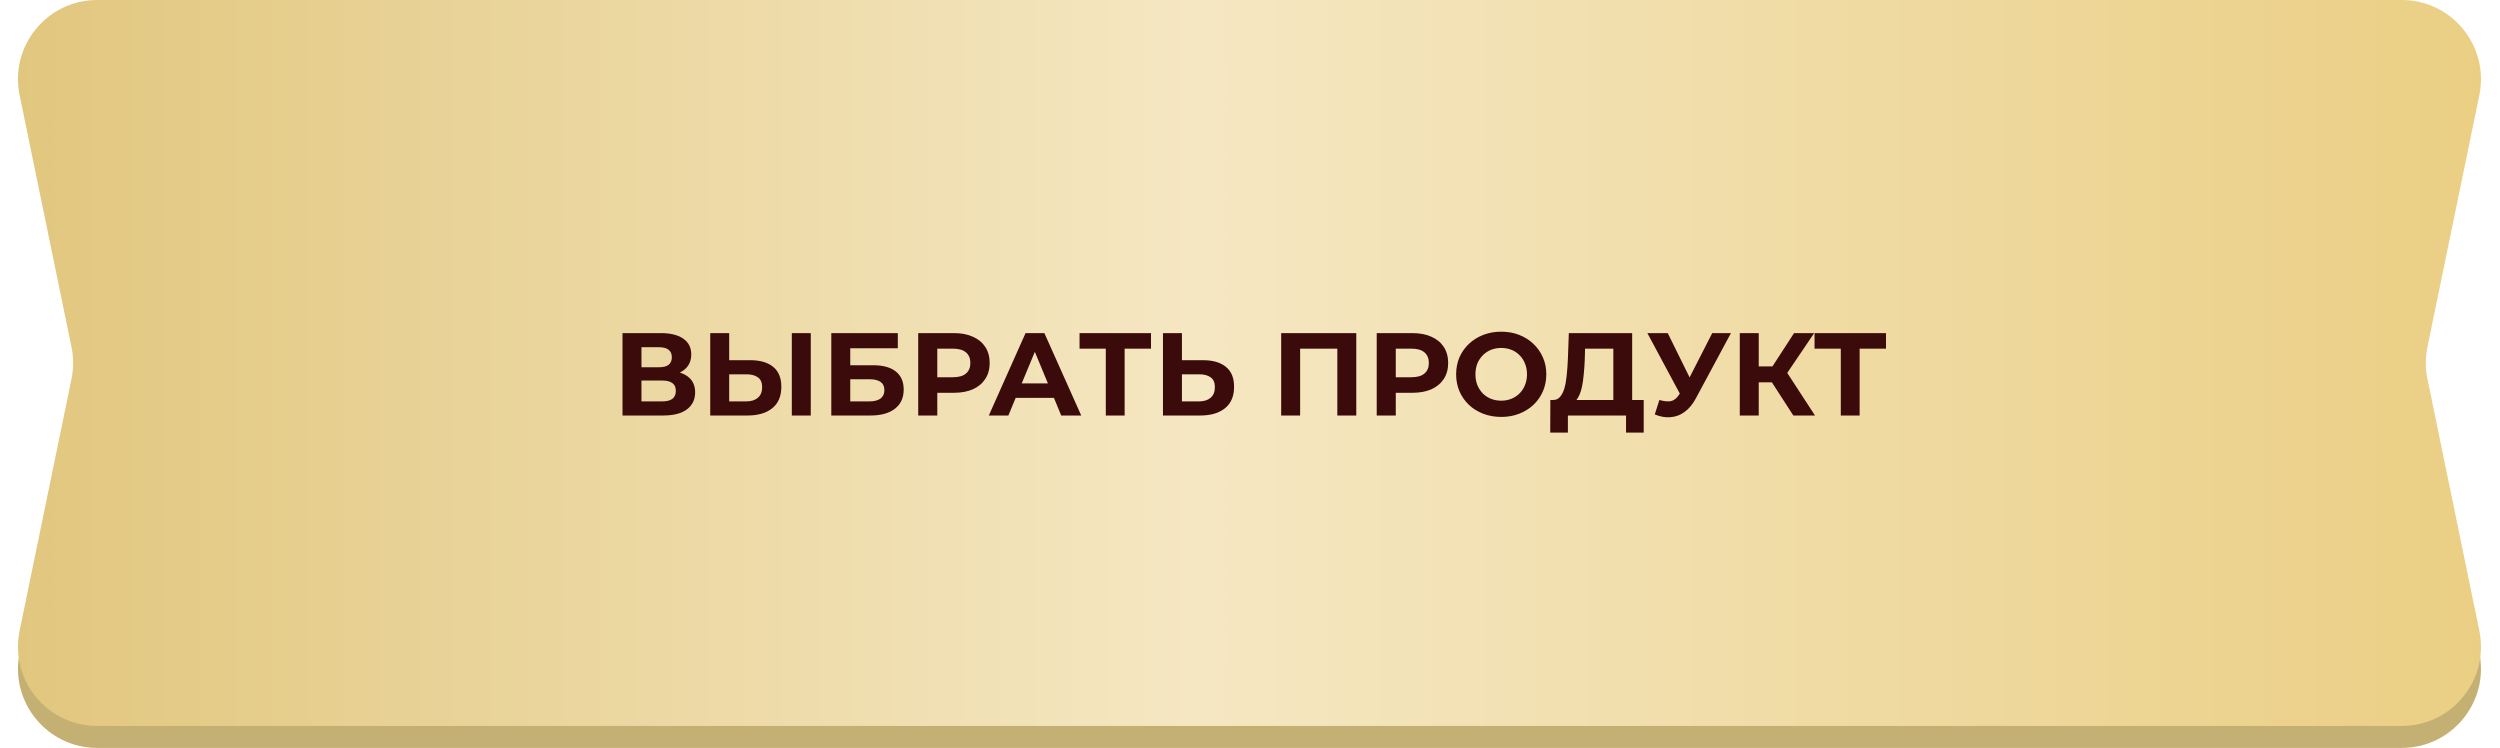
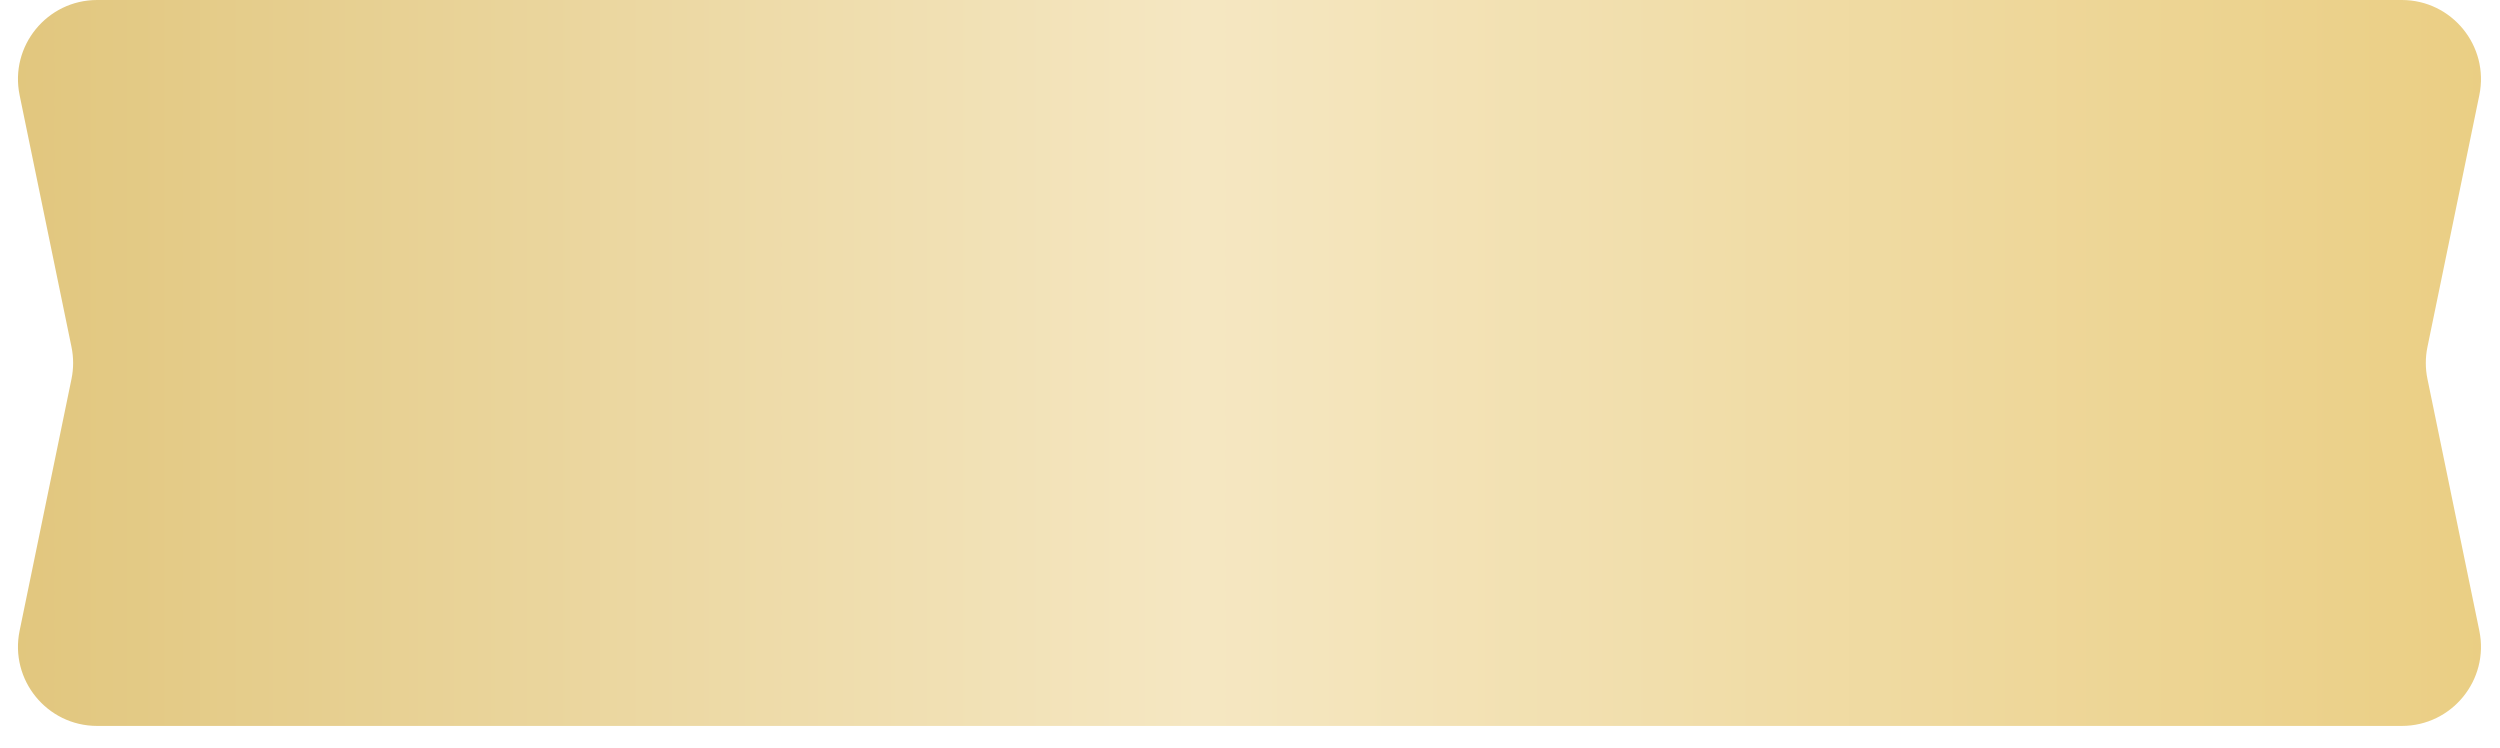
<svg xmlns="http://www.w3.org/2000/svg" width="361" height="108" viewBox="0 0 361 108" fill="none">
-   <path d="M17.537 12.832C18.413 7.272 23.205 3.177 28.833 3.177H326.752C331.885 3.177 336.389 6.597 337.767 11.541L350.047 55.588L358.015 94.257C359.477 101.351 354.059 108 346.815 108H14.032C6.789 108 1.37 101.351 2.832 94.257L10.8 55.588L17.537 12.832Z" fill="#C5B074" />
  <path d="M2.832 13.743C1.37 6.649 6.789 0 14.032 0H346.815C354.058 0 359.477 6.649 358.015 13.743L350.523 50.104C350.209 51.627 350.209 53.197 350.523 54.72L358.015 91.08C359.477 98.175 354.059 104.824 346.815 104.824H14.032C6.789 104.824 1.37 98.175 2.832 91.08L10.324 54.72C10.638 53.197 10.638 51.627 10.324 50.104L2.832 13.743Z" fill="url(#paint0_linear_73_1529)" />
-   <path d="M89.89 60V48.1H95.432C96.815 48.1 97.892 48.366 98.662 48.899C99.433 49.432 99.818 50.191 99.818 51.177C99.818 52.152 99.456 52.911 98.73 53.455C98.005 53.988 97.042 54.254 95.84 54.254L96.163 53.54C97.501 53.54 98.538 53.806 99.274 54.339C100.011 54.872 100.379 55.642 100.379 56.651C100.379 57.694 99.983 58.515 99.189 59.116C98.407 59.705 97.263 60 95.755 60H89.89ZM92.627 57.96H95.653C96.288 57.96 96.77 57.835 97.098 57.586C97.427 57.337 97.591 56.951 97.591 56.43C97.591 55.931 97.427 55.563 97.098 55.325C96.77 55.076 96.288 54.951 95.653 54.951H92.627V57.96ZM92.627 53.03H95.194C95.795 53.03 96.248 52.911 96.554 52.673C96.86 52.424 97.013 52.061 97.013 51.585C97.013 51.109 96.86 50.752 96.554 50.514C96.248 50.265 95.795 50.14 95.194 50.14H92.627V53.03ZM108.32 52.01C109.76 52.01 110.87 52.333 111.652 52.979C112.434 53.614 112.825 54.571 112.825 55.852C112.825 57.212 112.389 58.243 111.516 58.946C110.655 59.649 109.459 60 107.929 60H102.557V48.1H105.294V52.01H108.32ZM107.776 57.96C108.479 57.96 109.034 57.784 109.442 57.433C109.85 57.082 110.054 56.572 110.054 55.903C110.054 55.246 109.85 54.775 109.442 54.492C109.046 54.197 108.49 54.05 107.776 54.05H105.294V57.96H107.776ZM114.338 60V48.1H117.075V60H114.338ZM120.039 60V48.1H129.644V50.293H122.776V52.741H126.074C127.513 52.741 128.607 53.041 129.355 53.642C130.114 54.243 130.494 55.115 130.494 56.26C130.494 57.439 130.074 58.357 129.236 59.014C128.397 59.671 127.213 60 125.683 60H120.039ZM122.776 57.96H125.53C126.232 57.96 126.771 57.824 127.145 57.552C127.519 57.269 127.706 56.861 127.706 56.328C127.706 55.285 126.98 54.764 125.53 54.764H122.776V57.96ZM132.59 60V48.1H137.741C138.806 48.1 139.724 48.276 140.495 48.627C141.265 48.967 141.86 49.46 142.28 50.106C142.699 50.752 142.909 51.523 142.909 52.418C142.909 53.302 142.699 54.067 142.28 54.713C141.86 55.359 141.265 55.858 140.495 56.209C139.724 56.549 138.806 56.719 137.741 56.719H134.12L135.344 55.478V60H132.59ZM135.344 55.784L134.12 54.475H137.588C138.438 54.475 139.072 54.294 139.492 53.931C139.911 53.568 140.121 53.064 140.121 52.418C140.121 51.761 139.911 51.251 139.492 50.888C139.072 50.525 138.438 50.344 137.588 50.344H134.12L135.344 49.035V55.784ZM142.785 60L148.089 48.1H150.809L156.13 60H153.24L148.888 49.494H149.976L145.607 60H142.785ZM145.437 57.45L146.168 55.359H152.288L153.036 57.45H145.437ZM159.677 60V49.715L160.306 50.344H155.886V48.1H166.205V50.344H161.785L162.397 49.715V60H159.677ZM173.697 52.01C175.137 52.01 176.247 52.333 177.029 52.979C177.811 53.614 178.202 54.571 178.202 55.852C178.202 57.212 177.766 58.243 176.893 58.946C176.032 59.649 174.836 60 173.306 60H167.934V48.1H170.671V52.01H173.697ZM173.153 57.96C173.856 57.96 174.411 57.784 174.819 57.433C175.227 57.082 175.431 56.572 175.431 55.903C175.431 55.246 175.227 54.775 174.819 54.492C174.423 54.197 173.867 54.05 173.153 54.05H170.671V57.96H173.153ZM185.001 60V48.1H195.847V60H193.11V49.715L193.739 50.344H187.109L187.738 49.715V60H185.001ZM198.797 60V48.1H203.948C205.013 48.1 205.931 48.276 206.702 48.627C207.472 48.967 208.067 49.46 208.487 50.106C208.906 50.752 209.116 51.523 209.116 52.418C209.116 53.302 208.906 54.067 208.487 54.713C208.067 55.359 207.472 55.858 206.702 56.209C205.931 56.549 205.013 56.719 203.948 56.719H200.327L201.551 55.478V60H198.797ZM201.551 55.784L200.327 54.475H203.795C204.645 54.475 205.279 54.294 205.699 53.931C206.118 53.568 206.328 53.064 206.328 52.418C206.328 51.761 206.118 51.251 205.699 50.888C205.279 50.525 204.645 50.344 203.795 50.344H200.327L201.551 49.035V55.784ZM216.793 60.204C215.853 60.204 214.98 60.051 214.175 59.745C213.382 59.439 212.691 59.008 212.101 58.453C211.523 57.898 211.07 57.246 210.741 56.498C210.424 55.75 210.265 54.934 210.265 54.05C210.265 53.166 210.424 52.35 210.741 51.602C211.07 50.854 211.529 50.202 212.118 49.647C212.708 49.092 213.399 48.661 214.192 48.355C214.986 48.049 215.847 47.896 216.776 47.896C217.717 47.896 218.578 48.049 219.36 48.355C220.154 48.661 220.839 49.092 221.417 49.647C222.007 50.202 222.466 50.854 222.794 51.602C223.123 52.339 223.287 53.155 223.287 54.05C223.287 54.934 223.123 55.756 222.794 56.515C222.466 57.263 222.007 57.915 221.417 58.47C220.839 59.014 220.154 59.439 219.36 59.745C218.578 60.051 217.723 60.204 216.793 60.204ZM216.776 57.858C217.309 57.858 217.796 57.767 218.238 57.586C218.692 57.405 219.088 57.144 219.428 56.804C219.768 56.464 220.029 56.062 220.21 55.597C220.403 55.132 220.499 54.617 220.499 54.05C220.499 53.483 220.403 52.968 220.21 52.503C220.029 52.038 219.768 51.636 219.428 51.296C219.1 50.956 218.709 50.695 218.255 50.514C217.802 50.333 217.309 50.242 216.776 50.242C216.244 50.242 215.751 50.333 215.297 50.514C214.855 50.695 214.464 50.956 214.124 51.296C213.784 51.636 213.518 52.038 213.325 52.503C213.144 52.968 213.053 53.483 213.053 54.05C213.053 54.605 213.144 55.121 213.325 55.597C213.518 56.062 213.779 56.464 214.107 56.804C214.447 57.144 214.844 57.405 215.297 57.586C215.751 57.767 216.244 57.858 216.776 57.858ZM232.965 58.776V50.344H228.885L228.834 52.078C228.8 52.815 228.749 53.512 228.681 54.169C228.624 54.826 228.534 55.427 228.409 55.971C228.284 56.504 228.12 56.957 227.916 57.331C227.723 57.705 227.48 57.971 227.185 58.13L224.244 57.756C224.652 57.767 224.986 57.626 225.247 57.331C225.519 57.036 225.734 56.623 225.893 56.09C226.052 55.546 226.165 54.911 226.233 54.186C226.312 53.461 226.369 52.673 226.403 51.823L226.539 48.1H235.685V58.776H232.965ZM223.853 62.465L223.87 57.756H237.351V62.465H234.801V60H226.403V62.465H223.853ZM239.613 57.756C240.27 57.949 240.82 58.005 241.262 57.926C241.715 57.835 242.117 57.518 242.469 56.974L243.047 56.107L243.302 55.818L247.246 48.1H249.949L244.883 57.518C244.429 58.368 243.891 59.02 243.268 59.473C242.656 59.926 241.981 60.181 241.245 60.238C240.508 60.306 239.743 60.176 238.95 59.847L239.613 57.756ZM243.251 58.113L237.879 48.1H240.82L244.764 56.09L243.251 58.113ZM258.959 60L255.253 54.271L257.48 52.928L262.087 60H258.959ZM251.224 60V48.1H253.961V60H251.224ZM253.162 55.206V52.911H257.31V55.206H253.162ZM257.735 54.356L255.202 54.05L259.061 48.1H261.968L257.735 54.356ZM265.811 60V49.715L266.44 50.344H262.02V48.1H272.339V50.344H267.919L268.531 49.715V60H265.811Z" fill="#3B0B0B" />
  <defs>
    <linearGradient id="paint0_linear_73_1529" x1="0" y1="52.412" x2="360.847" y2="52.412" gradientUnits="userSpaceOnUse">
      <stop stop-color="#E1C67D" />
      <stop offset="0.48" stop-color="#F5E7C2" />
      <stop offset="1" stop-color="#EACE83" />
    </linearGradient>
  </defs>
</svg>